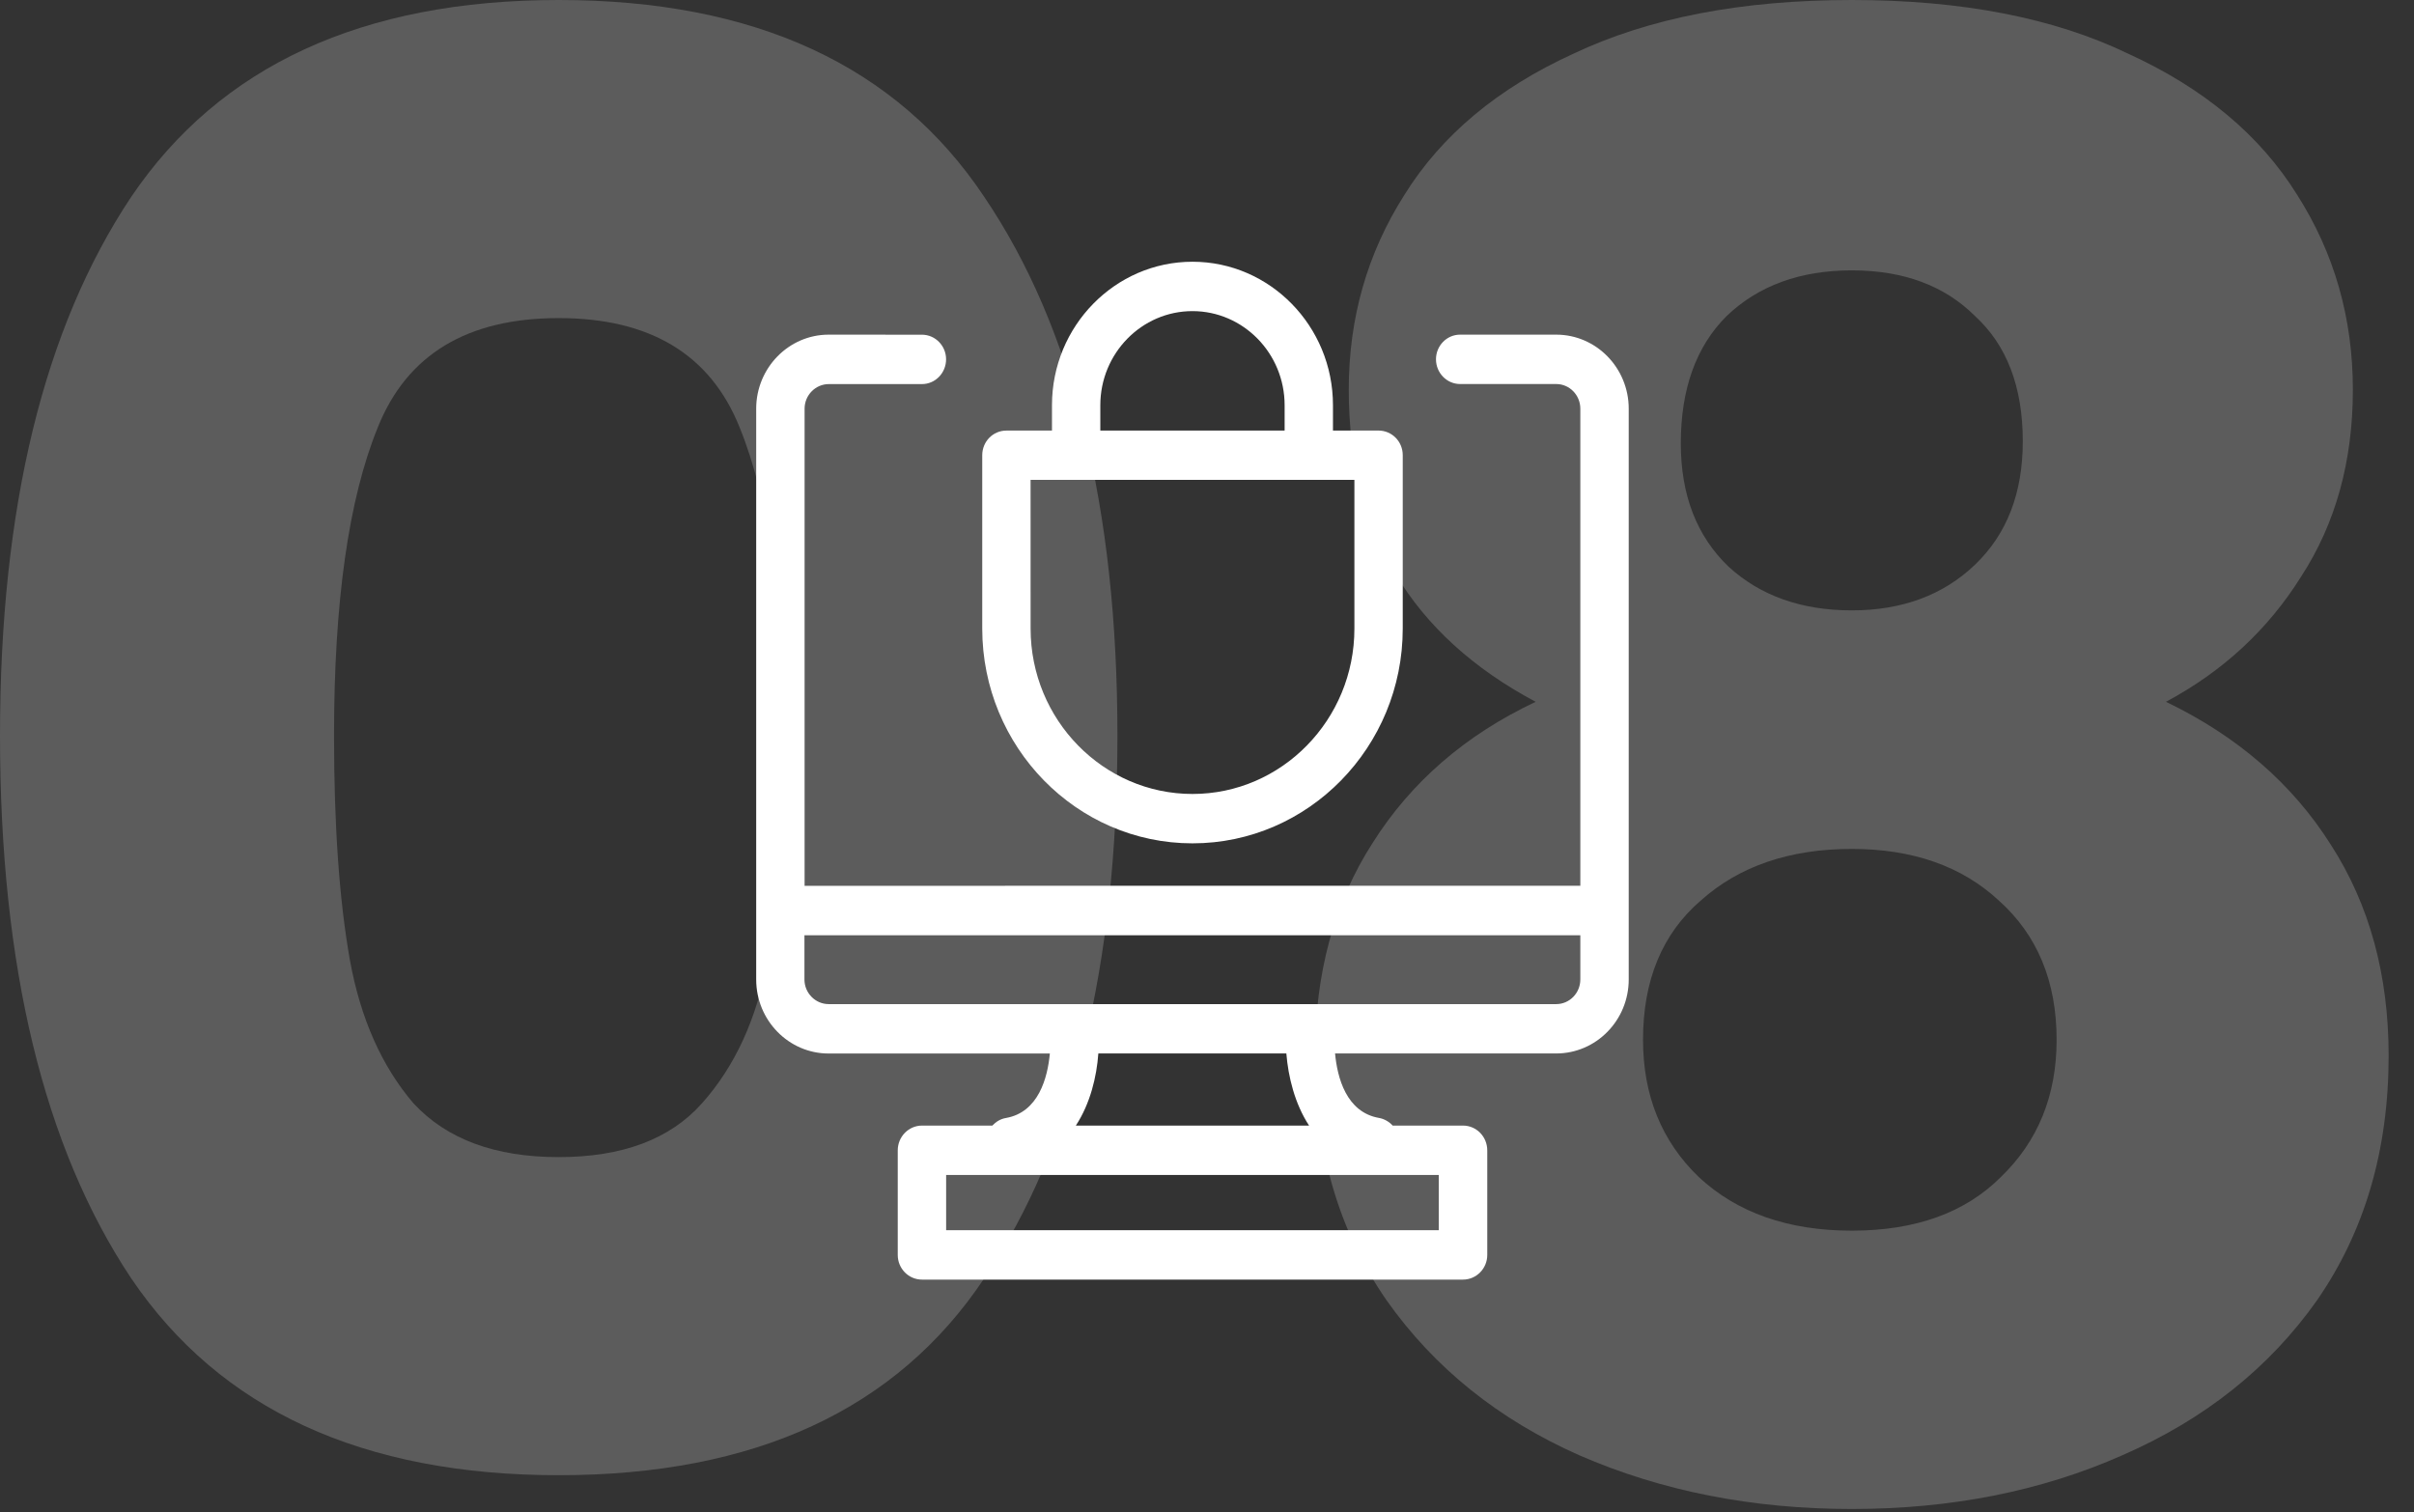
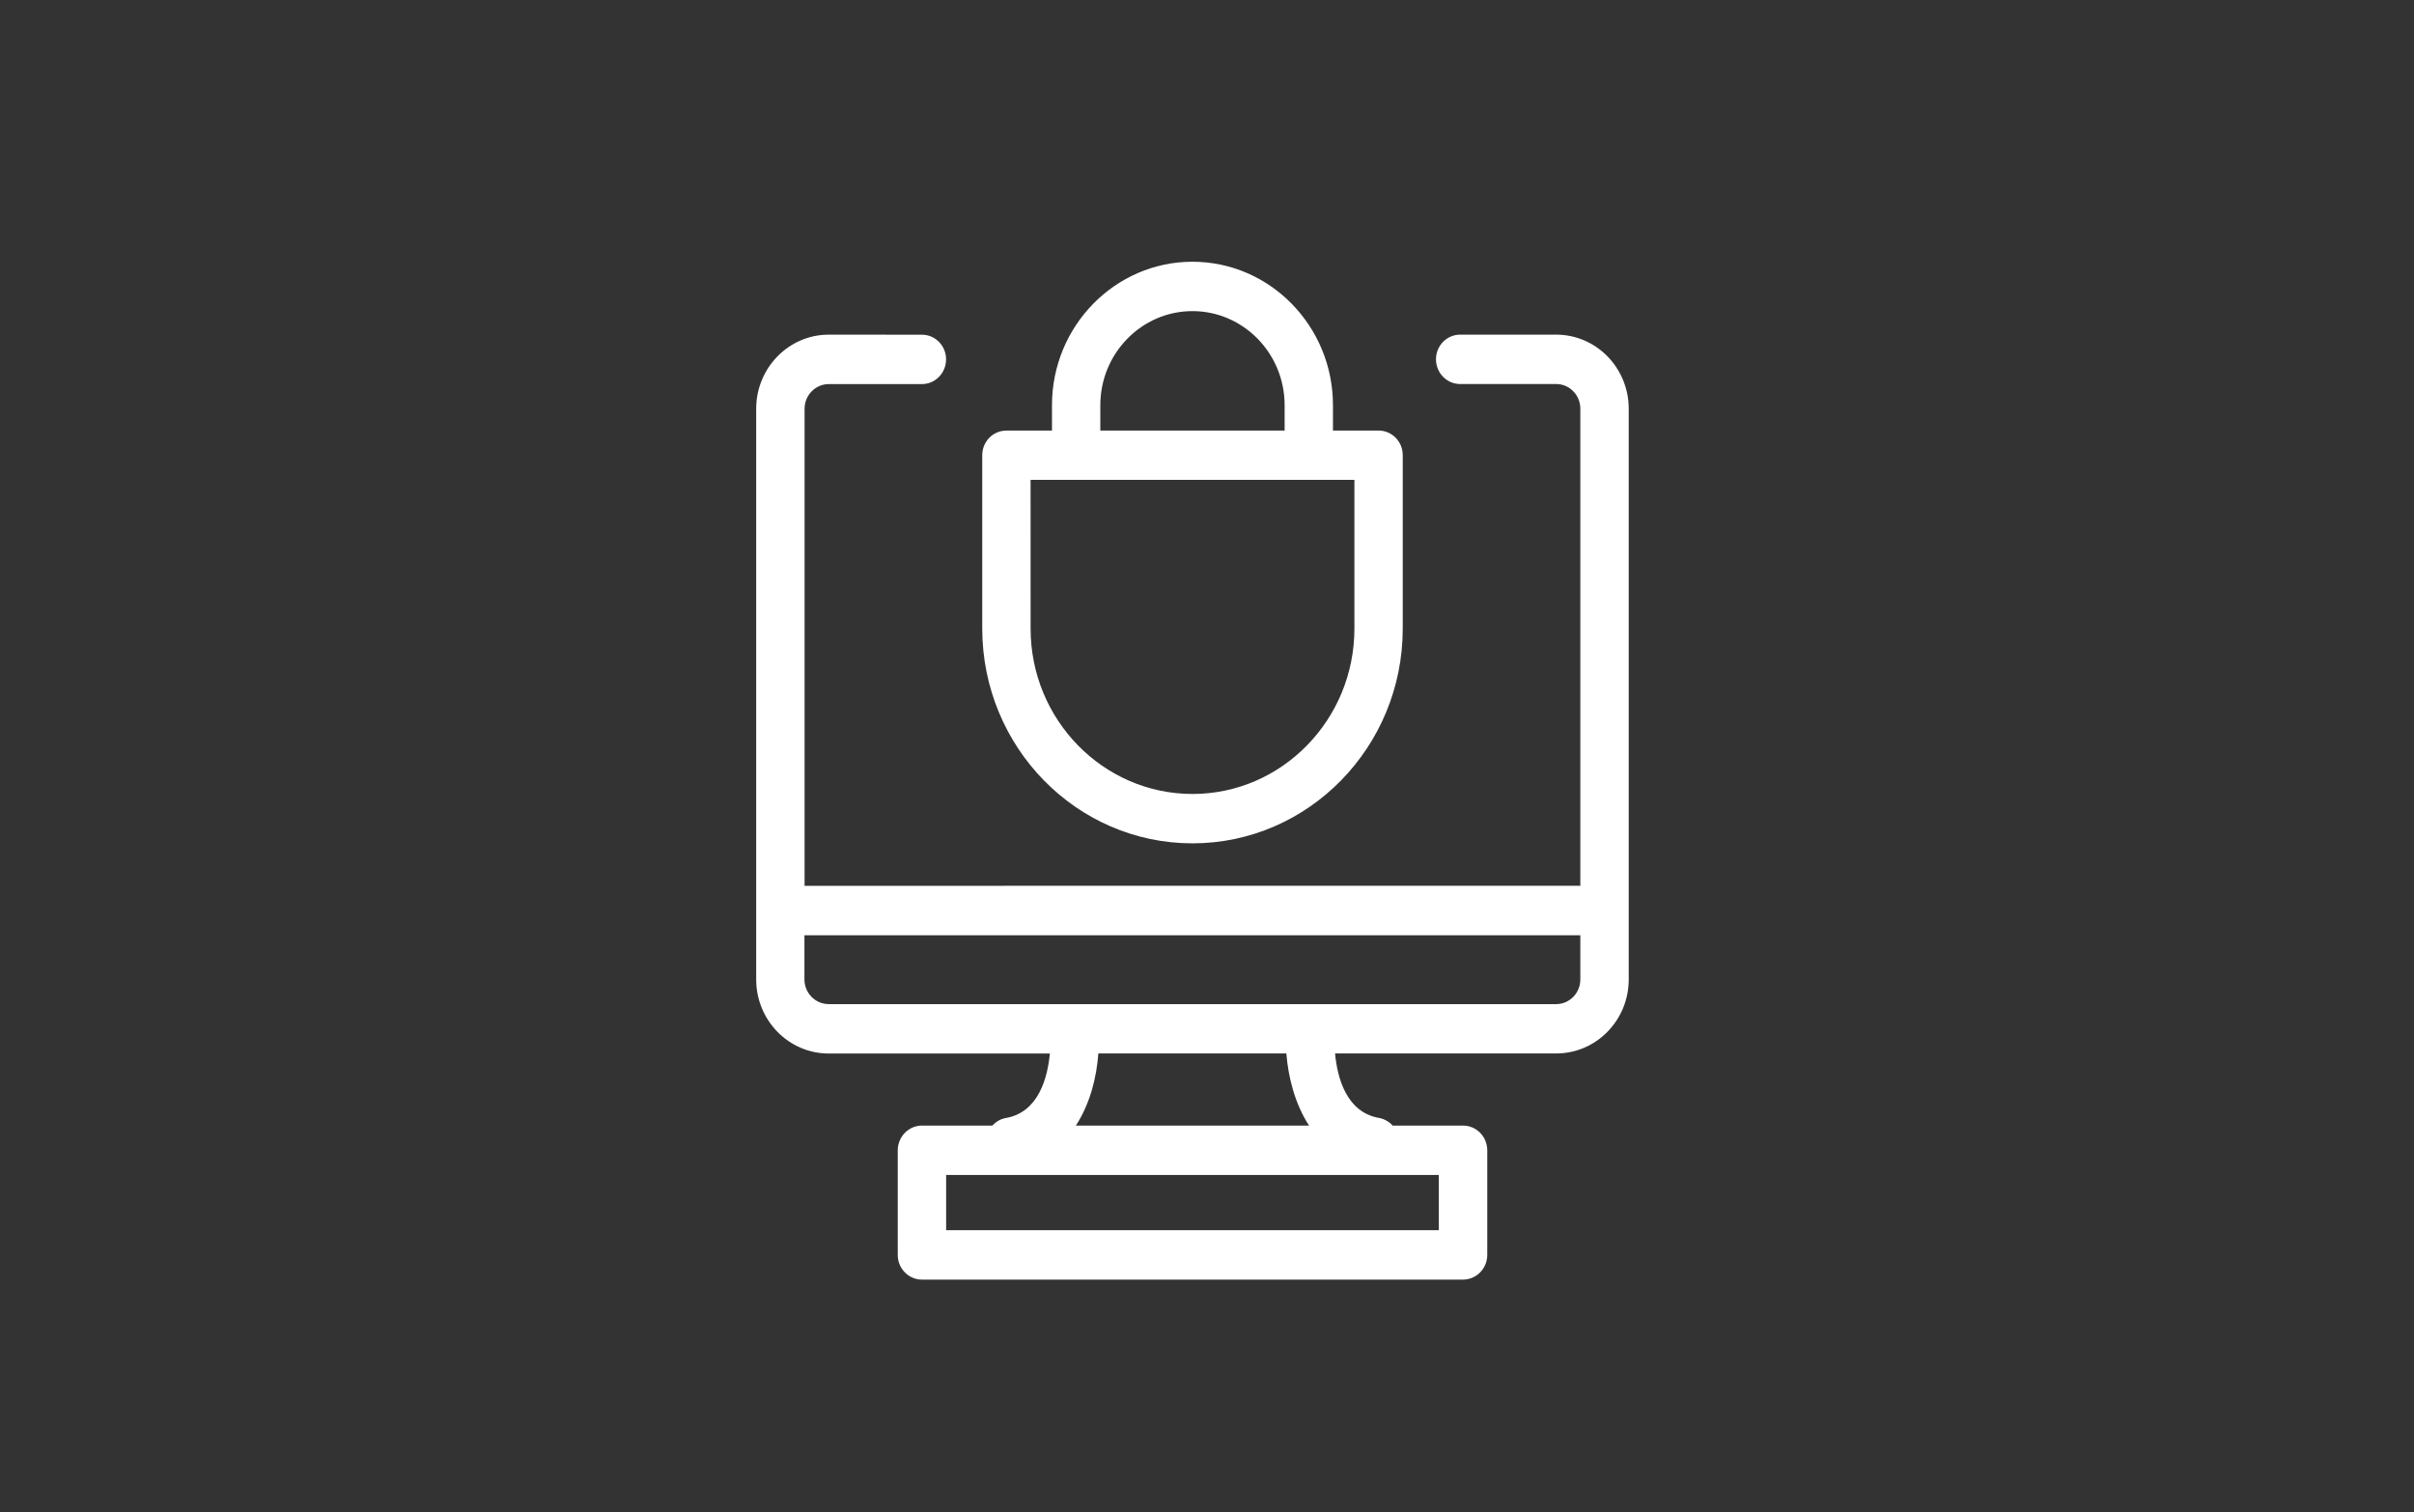
<svg xmlns="http://www.w3.org/2000/svg" width="83" height="52" viewBox="0 0 83 52" fill="none">
  <rect x="0" y="0" width="83" height="52" fill="#333333" stroke="none" />
-   <path opacity="0.2" d="M52.8 24.132C48.516 21.854 46.374 18.276 46.374 13.399C46.374 10.938 47.012 8.705 48.288 6.7C49.564 4.649 51.501 3.031 54.099 1.846C56.697 0.615 59.887 0 63.67 0C67.453 0 70.62 0.615 73.172 1.846C75.77 3.031 77.707 4.649 78.983 6.7C80.26 8.705 80.898 10.938 80.898 13.399C80.898 15.86 80.305 18.002 79.12 19.825C77.981 21.648 76.431 23.084 74.472 24.132C76.933 25.317 78.824 26.958 80.146 29.055C81.467 31.105 82.128 33.521 82.128 36.301C82.128 39.537 81.308 42.34 79.667 44.71C78.026 47.034 75.793 48.812 72.968 50.042C70.187 51.273 67.088 51.888 63.67 51.888C60.252 51.888 57.13 51.273 54.304 50.042C51.524 48.812 49.314 47.034 47.673 44.71C46.032 42.34 45.212 39.537 45.212 36.301C45.212 33.475 45.873 31.037 47.194 28.986C48.516 26.89 50.385 25.272 52.8 24.132ZM69.549 15.177C69.549 13.308 69.002 11.872 67.909 10.87C66.86 9.822 65.448 9.297 63.67 9.297C61.893 9.297 60.457 9.822 59.363 10.87C58.315 11.918 57.791 13.376 57.791 15.245C57.791 17.023 58.338 18.435 59.431 19.484C60.525 20.486 61.938 20.988 63.67 20.988C65.402 20.988 66.815 20.463 67.909 19.415C69.002 18.367 69.549 16.954 69.549 15.177ZM63.67 29.191C61.528 29.191 59.796 29.784 58.474 30.969C57.153 32.108 56.492 33.703 56.492 35.754C56.492 37.668 57.13 39.241 58.406 40.471C59.728 41.702 61.482 42.317 63.67 42.317C65.858 42.317 67.567 41.702 68.797 40.471C70.073 39.241 70.712 37.668 70.712 35.754C70.712 33.749 70.051 32.154 68.729 30.969C67.453 29.784 65.766 29.191 63.67 29.191Z" fill="white" />
-   <path opacity="0.2" d="M0 25.294C0 17.456 1.504 11.28 4.512 6.768C7.566 2.256 12.465 0 19.21 0C25.955 0 30.832 2.256 33.84 6.768C36.894 11.28 38.42 17.456 38.42 25.294C38.42 33.225 36.894 39.446 33.84 43.958C30.832 48.47 25.955 50.726 19.21 50.726C12.465 50.726 7.566 48.47 4.512 43.958C1.504 39.446 0 33.225 0 25.294ZM26.935 25.294C26.935 20.691 26.434 17.159 25.431 14.698C24.428 12.191 22.355 10.938 19.21 10.938C16.065 10.938 13.992 12.191 12.989 14.698C11.986 17.159 11.485 20.691 11.485 25.294C11.485 28.394 11.667 30.969 12.032 33.02C12.397 35.025 13.126 36.666 14.22 37.942C15.359 39.172 17.023 39.788 19.21 39.788C21.398 39.788 23.038 39.172 24.132 37.942C25.272 36.666 26.024 35.025 26.388 33.02C26.753 30.969 26.935 28.394 26.935 25.294Z" fill="white" />
-   <path d="M41 28.999C44.99 28.999 48.23 25.686 48.23 21.614V15.651C48.23 15.182 47.859 14.805 47.397 14.805H45.831V13.934C45.831 11.212 43.661 9 41 9C38.34 9 36.17 11.212 36.17 13.934V14.806H34.6C34.141 14.806 33.772 15.185 33.772 15.653V21.615C33.775 25.69 37.016 28.999 41 28.999ZM37.832 13.934C37.832 12.15 39.253 10.698 41 10.698C42.747 10.698 44.169 12.15 44.169 13.934V14.806L37.832 14.805V13.934ZM35.434 16.5H46.568V21.615C46.568 24.752 44.068 27.301 41.002 27.301C37.934 27.301 35.435 24.752 35.435 21.615L35.434 16.5Z" fill="white" />
+   <path d="M41 28.999C44.99 28.999 48.23 25.686 48.23 21.614V15.651C48.23 15.182 47.859 14.805 47.397 14.805H45.831V13.934C45.831 11.212 43.661 9 41 9C38.34 9 36.17 11.212 36.17 13.934V14.806H34.6C34.141 14.806 33.772 15.185 33.772 15.653V21.615C33.775 25.69 37.016 28.999 41 28.999ZM37.832 13.934C37.832 12.15 39.253 10.698 41 10.698C42.747 10.698 44.169 12.15 44.169 13.934V14.806L37.832 14.805ZM35.434 16.5H46.568V21.615C46.568 24.752 44.068 27.301 41.002 27.301C37.934 27.301 35.435 24.752 35.435 21.615L35.434 16.5Z" fill="white" />
  <path d="M53.507 11.507H50.202C49.743 11.507 49.373 11.89 49.373 12.354C49.373 12.823 49.745 13.205 50.202 13.205H53.507C53.967 13.205 54.336 13.588 54.336 14.052V30.458L27.664 30.459V14.053C27.664 13.589 28.038 13.207 28.497 13.207H31.7C32.159 13.207 32.529 12.824 32.529 12.355C32.529 11.891 32.158 11.509 31.7 11.509L28.492 11.507C27.12 11.507 26 12.651 26 14.053V33.68C26 35.087 27.119 36.226 28.492 36.226H36.097C36.02 37.048 35.715 38.245 34.587 38.443C34.399 38.474 34.242 38.573 34.12 38.704H31.7C31.241 38.704 30.867 39.087 30.867 39.556V43.154C30.867 43.618 31.238 44 31.7 44H50.303C50.762 44 51.136 43.618 51.136 43.154V39.556C51.136 39.087 50.765 38.704 50.303 38.704H47.884C47.763 38.573 47.601 38.474 47.413 38.441C46.285 38.243 45.98 37.047 45.903 36.224H53.508C54.88 36.224 56 35.086 56 33.678V14.053C56 12.651 54.883 11.507 53.507 11.507ZM49.469 42.302H32.531V40.402H49.469V42.302ZM45.01 38.705H36.99C37.486 37.948 37.707 37.023 37.764 36.224H44.228C44.293 37.023 44.515 37.948 45.01 38.705ZM53.507 34.527H28.492C28.033 34.527 27.659 34.144 27.659 33.68V32.159H54.336V33.68C54.336 34.145 53.967 34.527 53.507 34.527Z" fill="white" />
</svg>